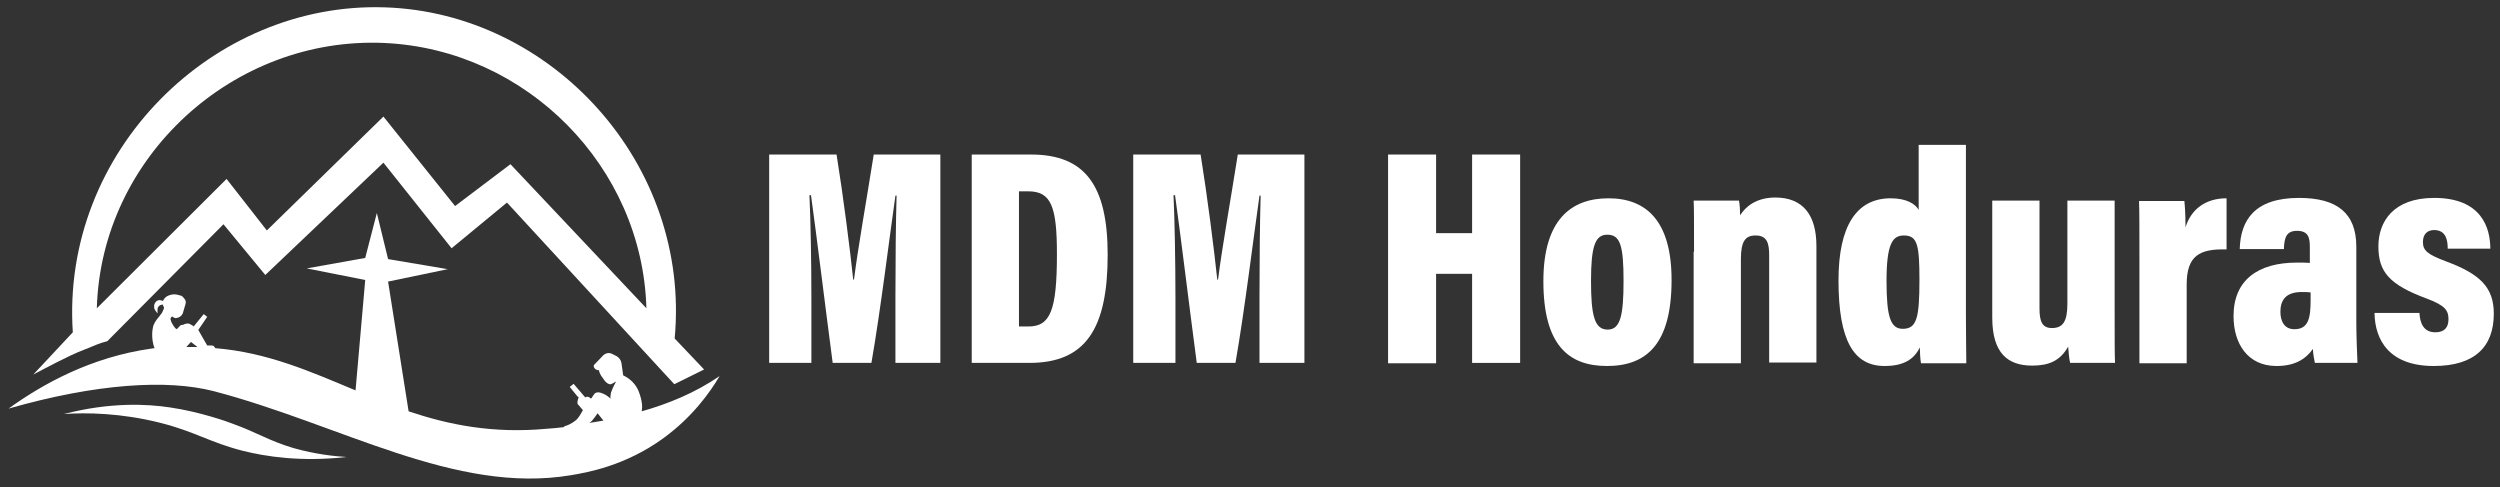
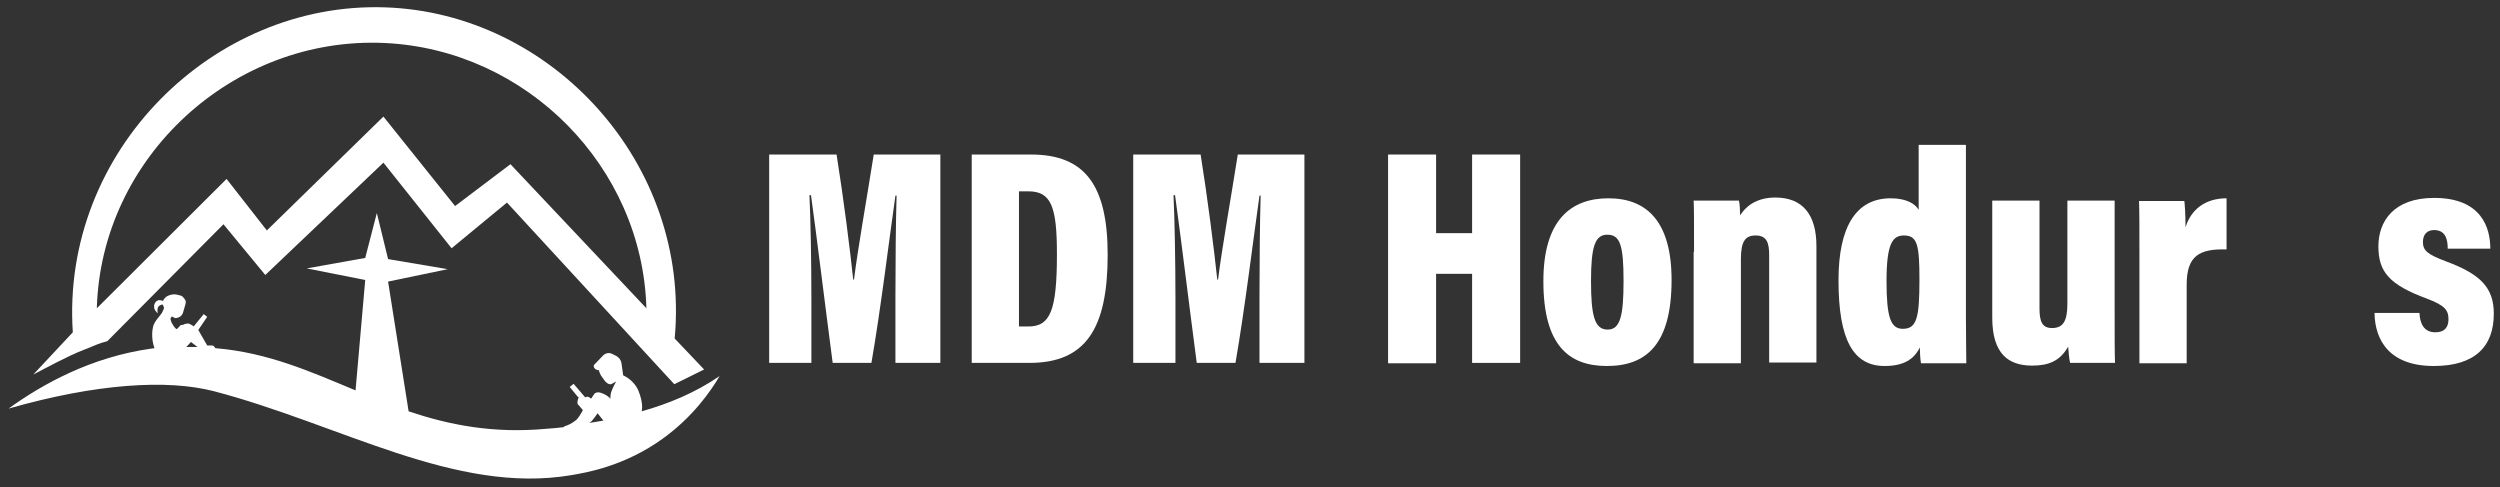
<svg xmlns="http://www.w3.org/2000/svg" version="1.1" id="Layer_1" x="0px" y="0px" viewBox="0 0 645.5 125.8" style="enable-background:new 0 0 645.5 125.8;" xml:space="preserve">
  <rect x="0" y="0" width="645.5" height="125.8" fill="#333333" stroke="none" />
  <style type="text/css">
	.st0{fill:#FFFFFF;}
</style>
  <g>
    <g>
      <path class="st0" d="M165.7,106.2c0-0.3,0.1-0.6,0.1-1c0-0.3,0-1.1-0.3-2.3c-0.3-1.1-0.7-2.8-2.2-4.3c-0.5-0.5-1.2-1.1-2.4-1.7    l-0.4-2.9c-0.1-1-0.7-1.8-1.6-2.2l-0.8-0.4c-0.7-0.4-1.6-0.3-2.3,0.3l-2.3,2.4c-0.2,0.1-0.2,0.3-0.2,0.5c0.1,0.6,0.7,1,1.3,1    l0-0.2c0.1,0.6,0.3,1.3,1.1,2.3c0.1,0.2,0.4,0.5,0.5,0.7c0.5,0.5,0.9,0.9,1.6,0.8l1.3-0.7c-0.1,0.2-0.2,0.4-0.4,0.7    c-0.3,0.6-0.6,1.2-0.8,1.8c-0.1,0.2-0.2,0.5-0.2,0.7c-0.1,0.4-0.1,0.9-0.1,1.3c-0.2-0.5-1.6-1.3-2-1.4c-0.2-0.1-0.7-0.3-1.2-0.3    c-0.6,0-1,0.4-1,0.5c-0.2,0.3-0.4,0.5-0.6,0.9c-0.3,0.4-0.4,0-0.8-0.2c-0.5-0.2-0.9,0.1-0.9,0.1l-3-3.5l-1,0.8l2.2,2.7l0.2-0.2    c-0.3,0.6-0.7,1.9-0.1,2.2l1.1,1.3c-0.4,0.7-1,1.9-1.8,2.6c-1,0.8-2,1.3-2.8,1.5c-0.2,0.1-0.3,0.2-0.4,0.3c-1.5,0.2-3,0.3-4.3,0.4    c-13.9,1.3-25.3-1-35.7-4.5l-5.3-33.5l15.4-3.2l-15.4-2.6L97.3,55l-3,11.6l-15.1,2.7l15.1,3l-2.5,28.5C80.3,96,69.1,91,55.6,89.9    l-0.3-0.4c-0.1-0.2-0.4-0.3-0.6-0.3h-1.2l-2.3-4l2.3-3.4l-0.9-0.7L50,84.3c0-0.1-0.5-0.4-1.1-0.7c-0.6-0.2-1.2,0.1-1.3,0.1    c-0.3,0.3-0.7,0.1-1,0.3c-0.3,0.3-0.7,0.8-1,1c-0.3-0.2-0.6-0.5-1-1.2c-0.4-0.6-0.5-1.1-0.6-1.5c0-0.1,0.3-0.5,0.4-0.6l0.5,0.3    c0.2,0.1,0.4,0.2,0.7,0.1c0.7-0.1,1.3-0.5,1.6-1.2l0.7-2.4c0.1-0.4,0.1-0.7-0.1-1.1c-0.2-0.3-0.5-0.7-0.9-1    C46,76.1,45.4,76,45.1,76c-0.3,0-1.1,0-2,0.5c-0.6,0.4-0.9,0.9-1,1.2c-0.2,0-0.8-0.4-1.4-0.1c-0.8,0.4-0.8,1-0.9,1.2    c0,0.3,0,0.5,0,0.6c0,0.5,0.6,1.2,0.9,1.5c-0.1-0.9-0.1-1.6,0.5-2c0.3-0.2,0.6-0.2,0.8-0.3c-0.2-0.5,0.2,0.5,0.2,0.5    c0.1,0.2,0.4,0.2-0.4,1.7c0,0-0.8,1.1-1.4,1.8c-0.6,0.8-0.9,1.7-0.9,1.9c-0.2,0.8-0.3,2-0.1,3.5c0.1,0.7,0.3,1.4,0.5,1.9    c-0.3,0-0.6,0.1-0.8,0.1c-15.6,2.2-28,9.1-36.9,15.5c22.7-6.5,41-7.6,53-4.5c32.8,8.6,62.3,26.7,92.2,21.7    c4.2-0.7,14-2.4,23.8-9.5c7.6-5.5,12.2-12,14.6-16.1C179.4,101.5,172.4,104.3,165.7,106.2z M48.1,89.6l1.2-1.3l1.7,1.3    C50.1,89.6,49.1,89.6,48.1,89.6z M150.6,105.5C150.6,105.6,150.6,105.6,150.6,105.5C150.6,105.5,150.6,105.5,150.6,105.5z     M152.8,108.7c0.6-0.7,1.1-1.4,1.5-2l1.5,1.9c-1.2,0.2-2.4,0.4-3.6,0.6C152.4,109,152.6,108.9,152.8,108.7z" />
-       <path class="st0" d="M59.8,109.3c-1-0.4-8.3-3-15.9-4.1c-5.9-0.9-15.4-1.4-27.4,1.7c5.8-0.4,14.7-0.3,25,2.3    c9,2.3,12.6,5,21.2,7.2c6,1.5,15,2.9,26.8,1.6c-3.2-0.2-8-0.7-13.7-2.3C69.4,113.8,66.7,111.8,59.8,109.3z" />
      <path class="st0" d="M21.7,90.3c3.1-1.2,3.6-1.6,6-2.2l30-30.2l10.8,13.1L99,42l17.6,22.1l14.3-11.8l43.2,46.9l7.7-3.8l-7.6-8    c4.2-45.1-31.7-84.1-74.8-85.5C55.1,0.4,15.7,39,18.8,85.8L8.6,96.7C11.7,95.1,17.5,91.9,21.7,90.3z M99.3,11.1    c36.7,1.7,66.6,32,67.6,68.5l-35.1-37.2l-14.3,10.8L99,30.1L68.9,59.5L58.5,46.2L25,79.6C26.1,40.5,60.3,9.3,99.3,11.1z" />
    </g>
    <g>
      <path class="st0" d="M231.2,76.5c0-8.4,0.1-19.5,0.3-26h-0.3c-1.6,11.2-3.8,29.4-6.2,43.2h-10c-1.9-14.4-4.1-32.5-5.6-43.3h-0.4    c0.3,6.3,0.5,17.2,0.5,26.5v16.8h-10.9V39.9h17.4c1.8,11.2,3.5,24.7,4.3,32.3h0.2c1-8,3.1-19.7,5.1-32.3h17.2v53.8h-11.6V76.5z" />
      <path class="st0" d="M250.8,39.9h15.4c14,0,19.8,8,19.8,25.9c0,19.1-5.7,27.9-20.2,27.9h-14.9V39.9z M263.2,84.3h2.3    c5.7,0,7.4-4.1,7.4-18.7c0-12.3-1.5-16.2-7.4-16.2h-2.4V84.3z" />
      <path class="st0" d="M325.2,76.5c0-8.4,0.1-19.5,0.3-26h-0.3c-1.6,11.2-3.8,29.4-6.2,43.2h-10c-1.9-14.4-4.1-32.5-5.6-43.3H303    c0.3,6.3,0.5,17.2,0.5,26.5v16.8h-10.9V39.9H310c1.8,11.2,3.5,24.7,4.3,32.3h0.2c1-8,3.1-19.7,5.1-32.3h17.2v53.8h-11.6V76.5z" />
      <path class="st0" d="M358.4,39.9h12.4v20.3h9.3V39.9h12.4v53.8h-12.4V70.7h-9.3v23.1h-12.4V39.9z" />
      <path class="st0" d="M431.6,72.3c0,16.6-6.5,22.2-16.7,22.2c-9.9,0-16.4-5.4-16.4-21.9c0-15.9,7.2-21.4,16.8-21.4    C425.2,51.2,431.6,57.2,431.6,72.3z M410.8,72.5c0,9,0.9,12.6,4.3,12.6c3.3,0,4.1-3.7,4.1-12.6c0-9.2-0.9-11.9-4.2-11.9    C411.9,60.6,410.8,63.5,410.8,72.5z" />
      <path class="st0" d="M437.4,65c0-8.6,0-11-0.1-13.2H449c0.2,0.9,0.3,2.6,0.3,3.8c1.3-2.1,4-4.6,9.1-4.6c7.1,0,10.6,4.5,10.6,12.5    v30.1h-12.2V65.9c0-3.2-0.6-5.1-3.5-5.1c-2.6,0-3.8,1.4-3.8,6.1v26.9h-12.2V65z" />
      <path class="st0" d="M507.6,37.4v43.9c0,5.7,0.1,10.3,0.1,12.5H496c-0.2-1.1-0.3-3-0.3-4.1c-1.5,3.1-4.2,4.8-9.1,4.8    c-8,0-11.9-6.6-11.9-22.1c0-14,4.6-21.2,13.5-21.2c4.1,0,6.4,1.5,7.2,3V37.4H507.6z M487.1,72.6c0,9.4,1.1,12.3,4.2,12.3    c3.6,0,4.3-2.8,4.3-12.6c0-9-0.5-11.5-4-11.5C488.7,60.8,487.1,62.8,487.1,72.6z" />
      <path class="st0" d="M546,80.6c0,6.9,0,11,0.1,13.1h-11.6c-0.3-1.3-0.4-3.1-0.5-4.2c-2.1,3.7-5,4.9-9.3,4.9    c-6.2,0-10.3-3.1-10.3-12.4V51.8h12.2v27.9c0,3.3,0.7,5,3.2,5c2.8,0,4-1.6,4-6.3V51.8H546V80.6z" />
      <path class="st0" d="M552.4,66.1c0-7.1,0-11.4-0.1-14.2H564c0.1,0.9,0.3,3.1,0.3,6.8c1.4-4.6,5.1-7.5,10.6-7.5v13.2    c-7.1-0.2-10.3,1.7-10.3,9.1v20.3h-12.2V66.1z" />
-       <path class="st0" d="M608.4,83.4c0,2.9,0.2,8.2,0.3,10.3h-11c-0.2-0.9-0.5-2.6-0.5-3.6c-2,2.8-4.9,4.4-9.4,4.4    c-7.4,0-11.1-5.7-11.1-12.9c0-9.2,6.2-13.8,16.4-13.8c1.2,0,2.5,0,3.3,0.1v-4.1c0-2.3-0.3-4.2-3.3-4.2c-2.8,0-3.3,1.8-3.4,4.7    h-11.4c0.2-7.4,3.8-13.2,15.3-13.2c9.8,0,14.8,3.9,14.8,12.6V83.4z M596.6,75.5c-0.7-0.1-1.4-0.1-2.3-0.1c-4.2,0-5.5,2.2-5.5,5.1    c0,2.4,1,4.5,3.6,4.5c3.6,0,4.2-2.8,4.2-7.5V75.5z" />
      <path class="st0" d="M624.7,80.7c0.1,2.6,1,5.1,4.1,5.1c2.4,0,3.4-1.3,3.4-3.4c0-2.4-1.1-3.6-5.6-5.3c-9.7-3.6-12.5-6.9-12.5-13.5    c0-6.3,3.8-12.5,14.4-12.5c12.3,0,14.5,7.8,14.5,13.1h-11c0-1.9-0.3-4.8-3.5-4.8c-1.9,0-2.9,1.2-2.9,3.1c0,2.2,1.2,3.2,6,5    c8.9,3.3,12.3,6.8,12.3,13.5c0,8.5-4.9,13.5-15.5,13.5c-11.5,0-15.2-6.7-15.3-13.7H624.7z" />
    </g>
  </g>
</svg>